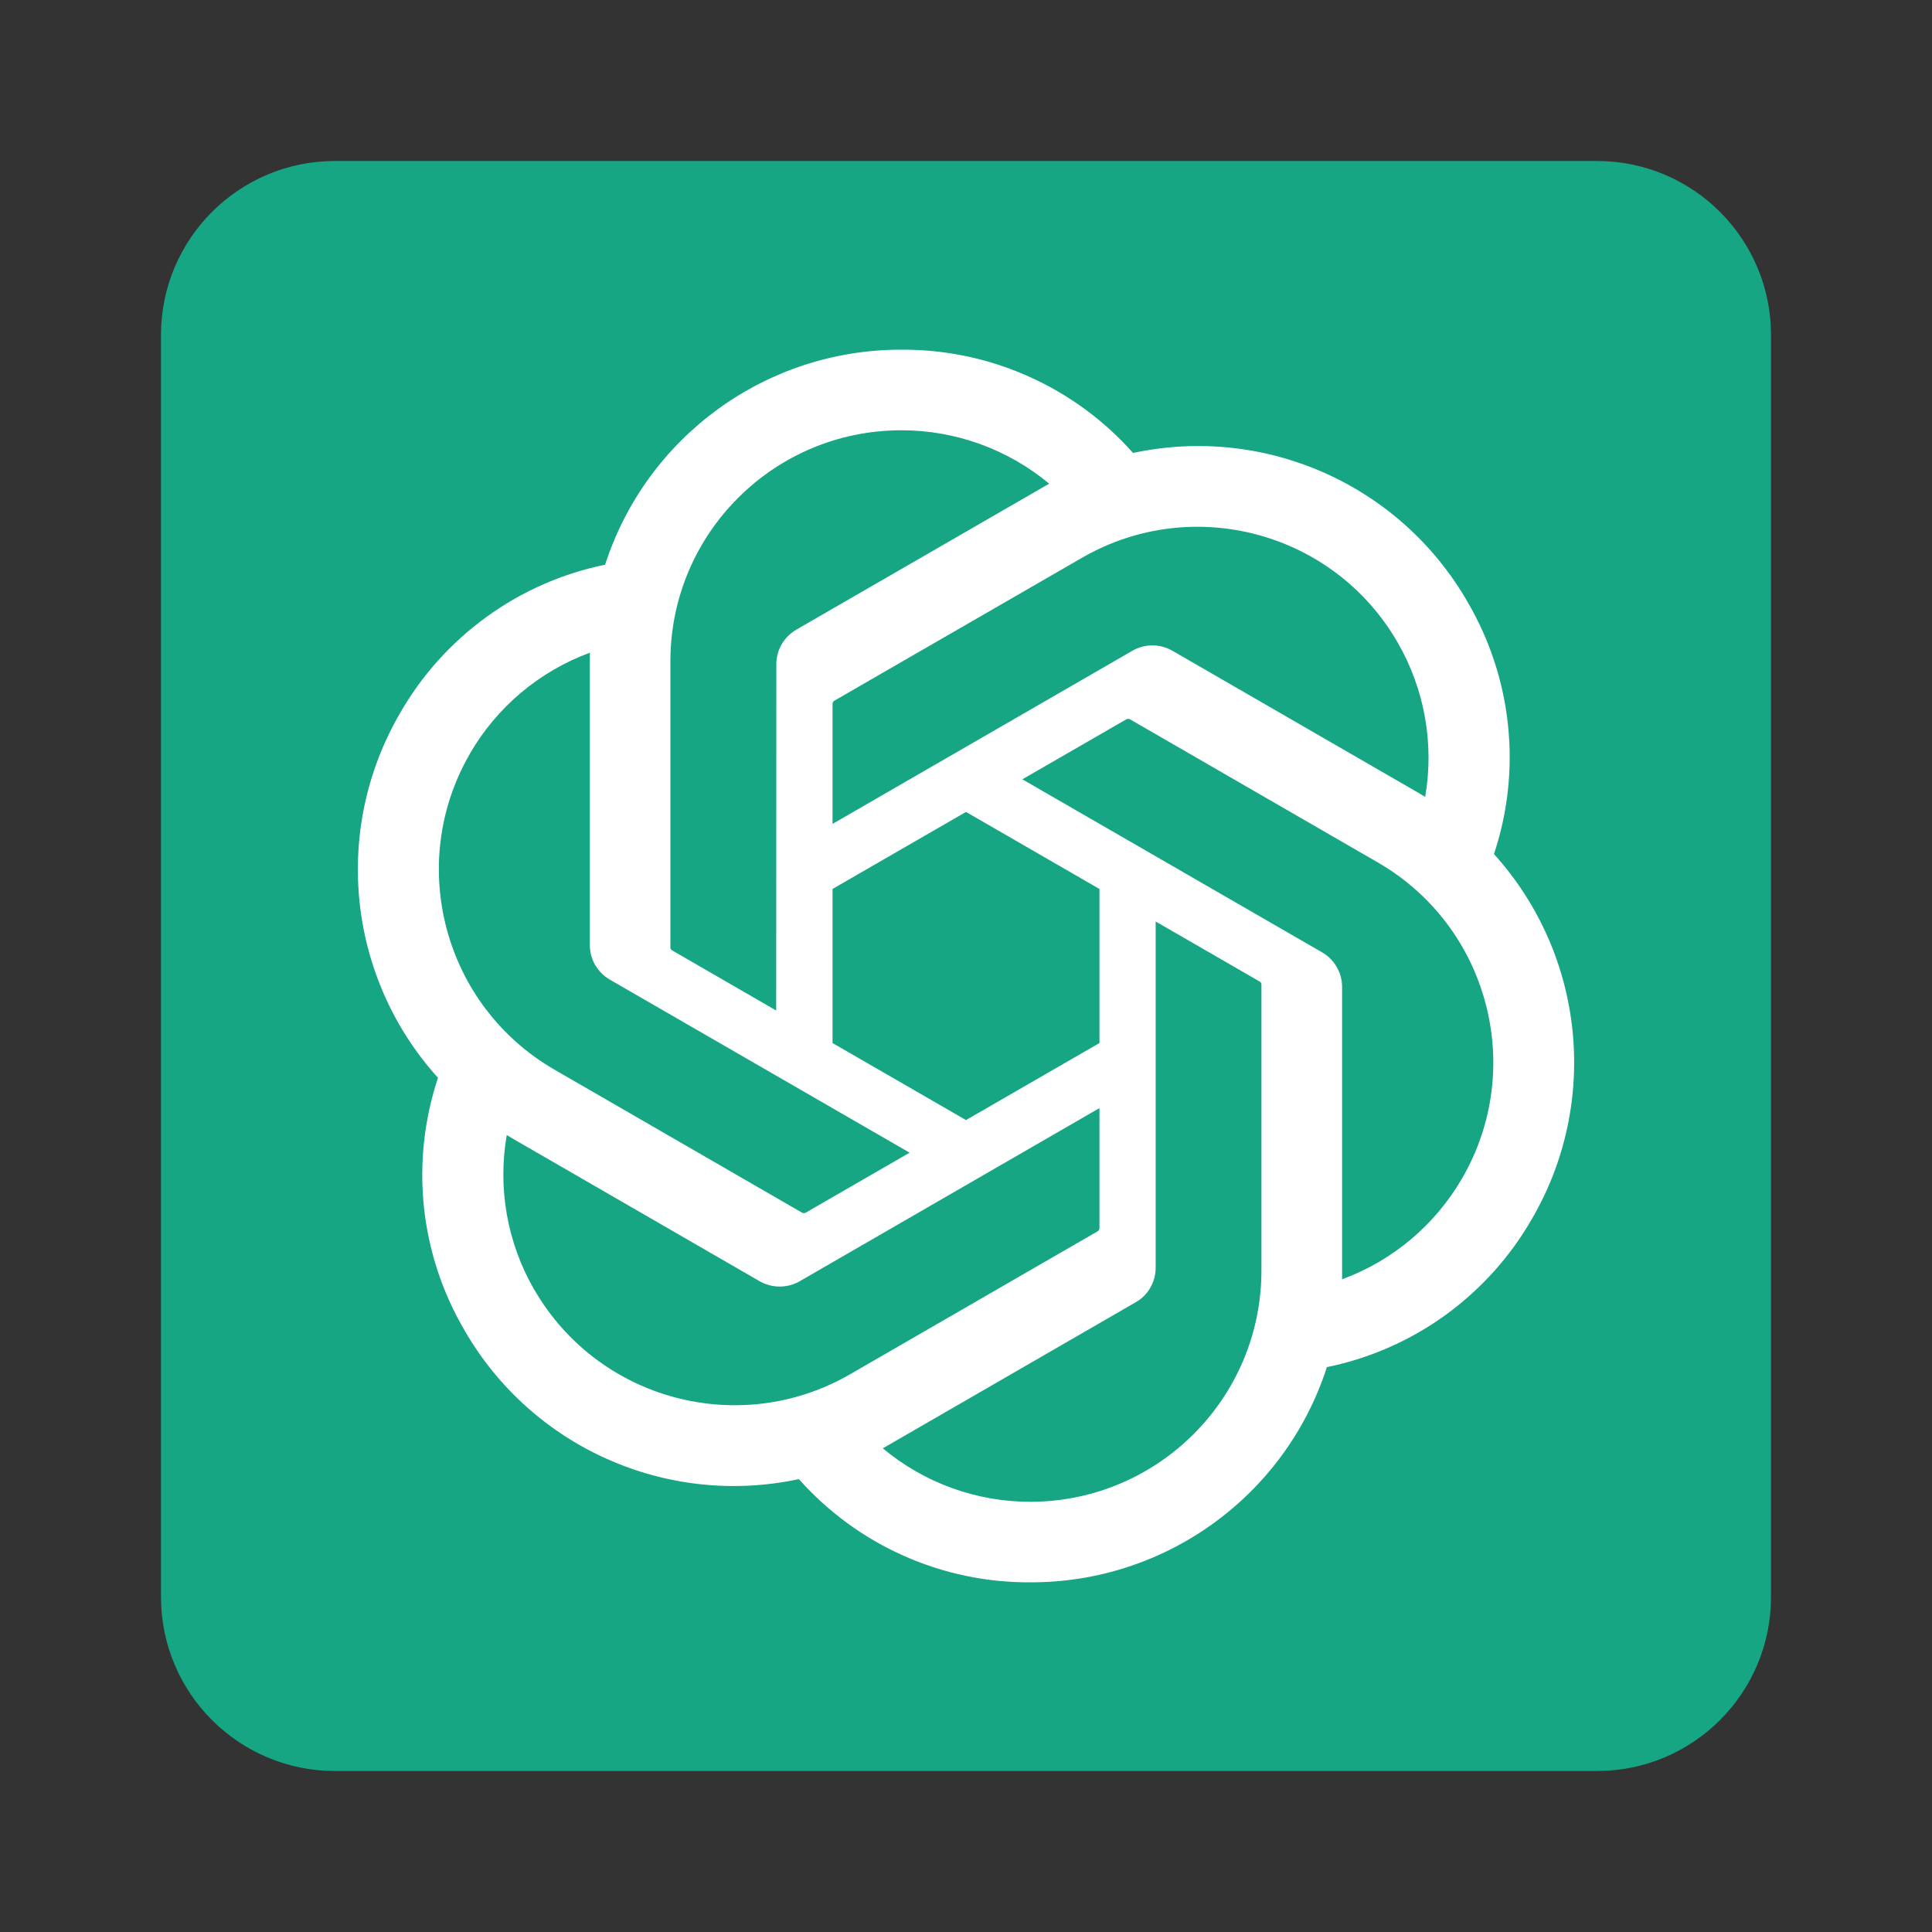
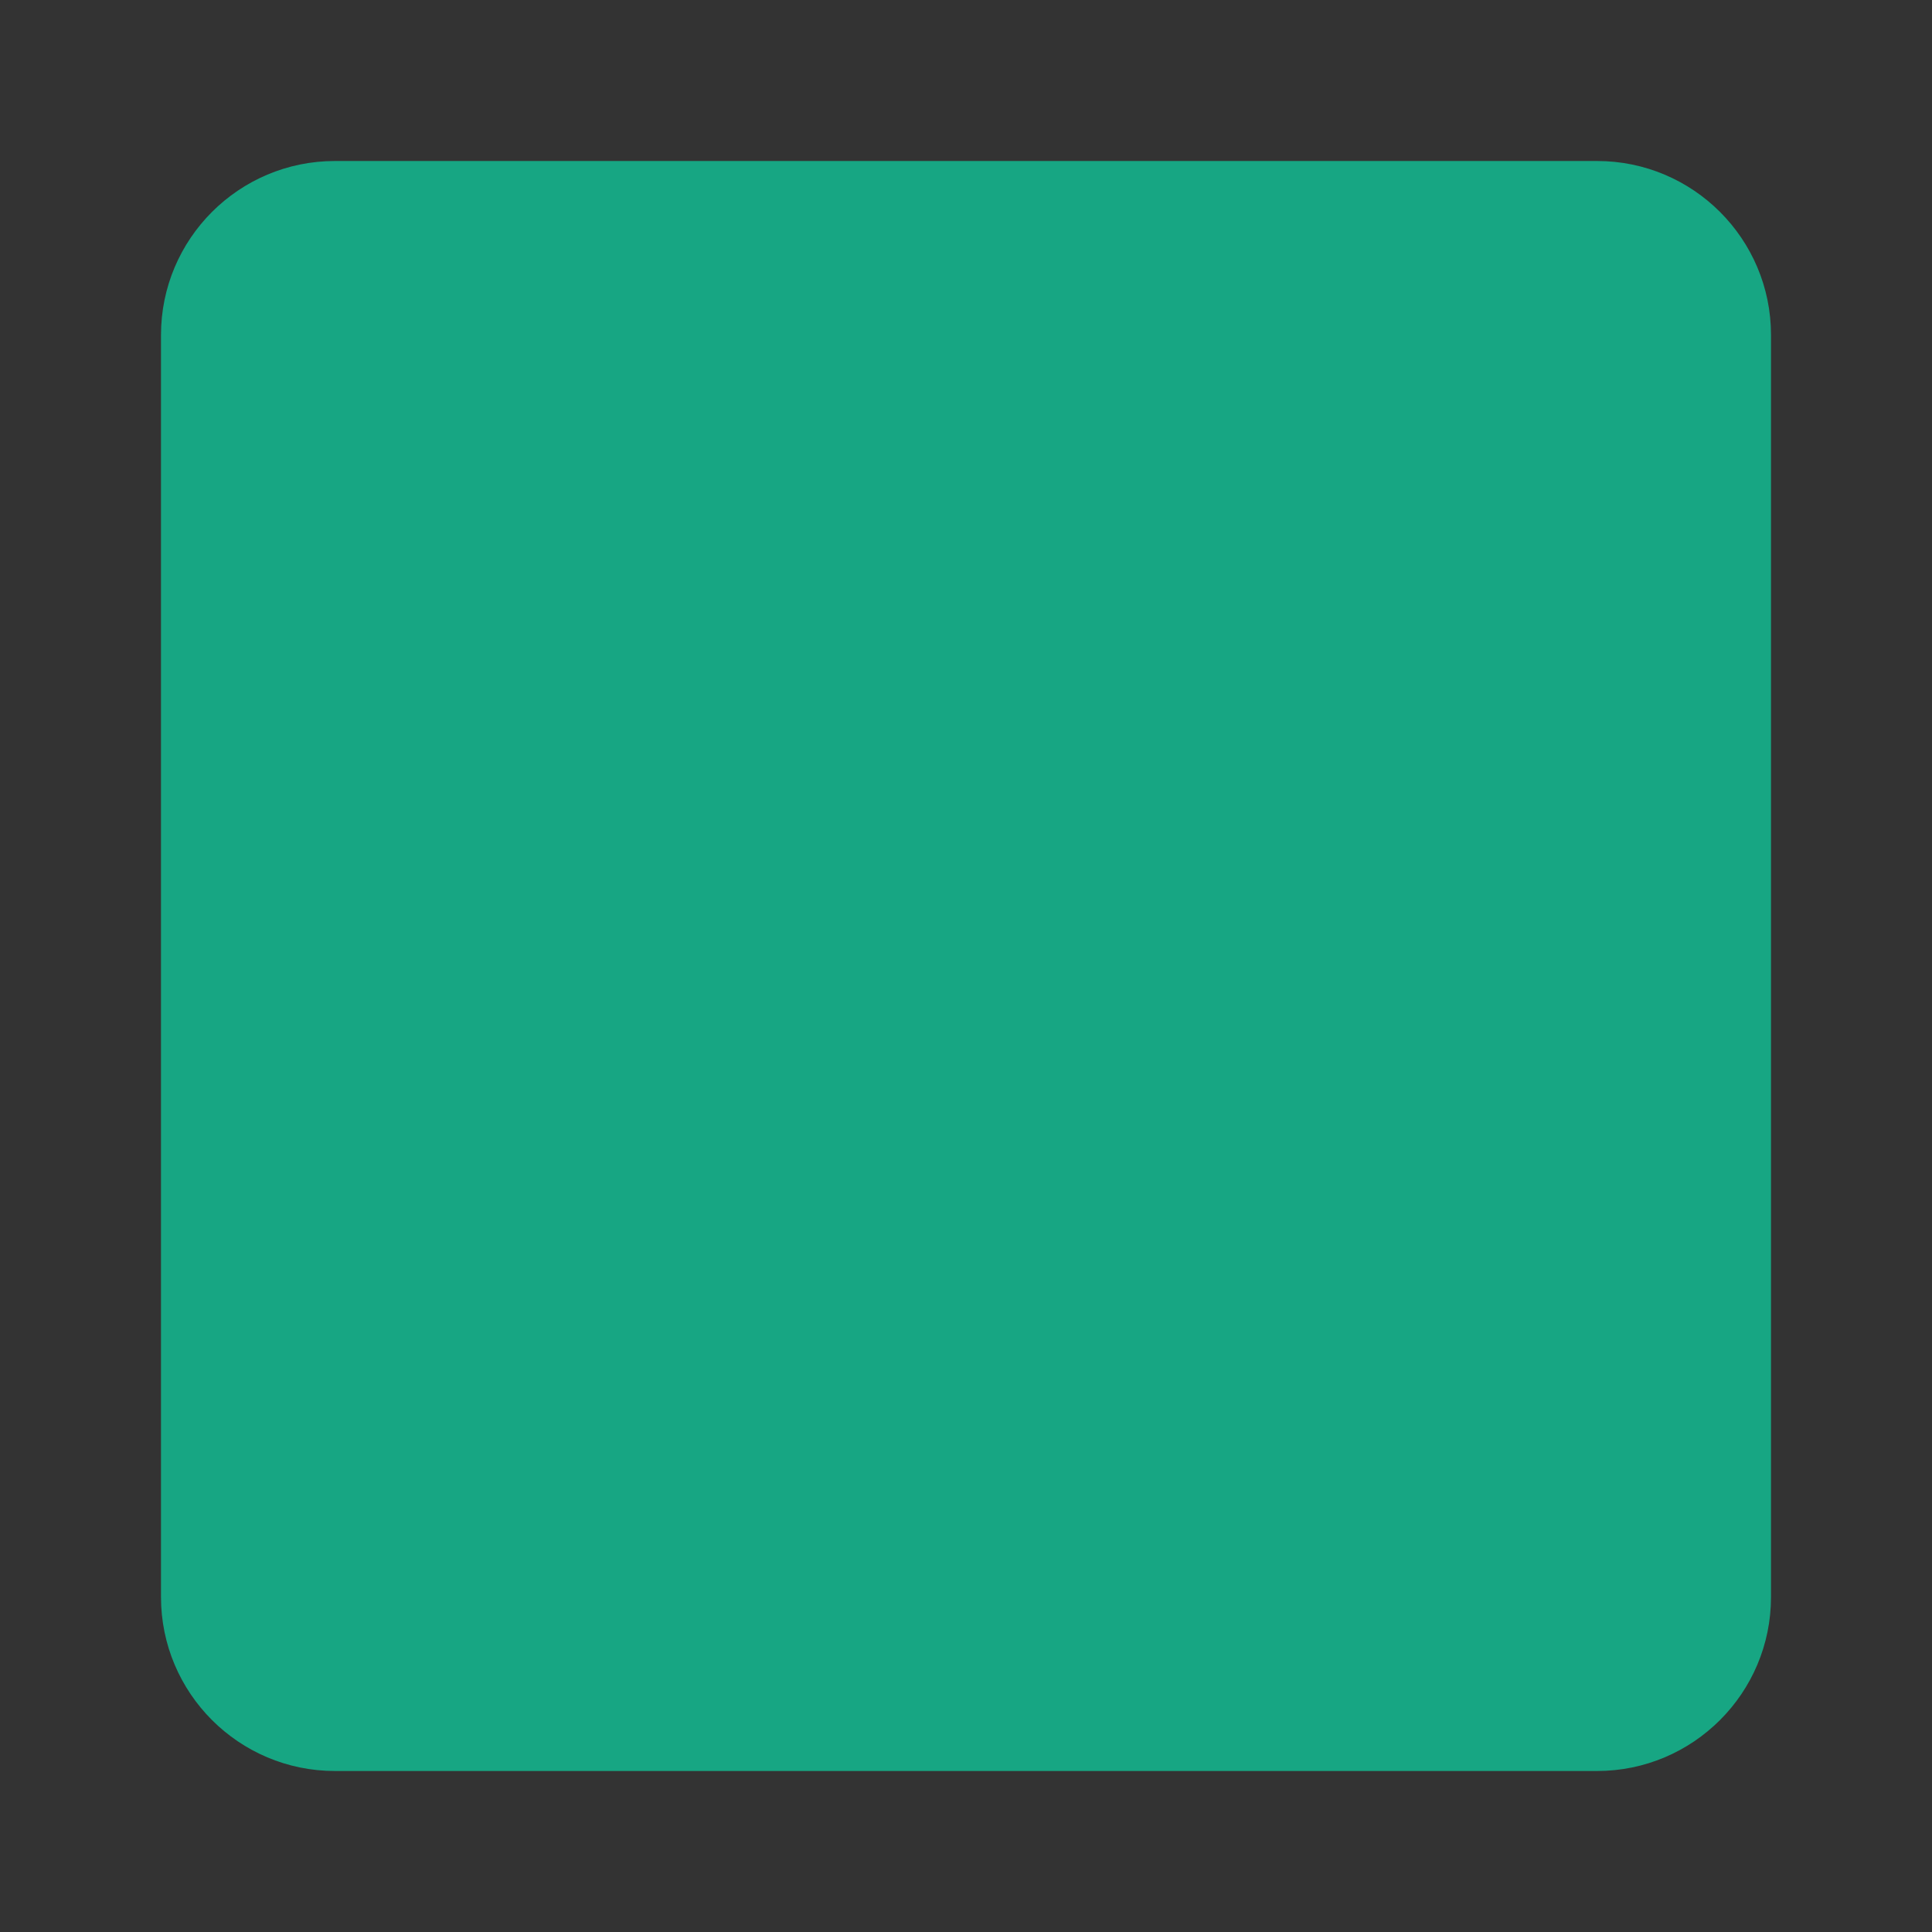
<svg xmlns="http://www.w3.org/2000/svg" width="24" height="24" viewBox="0 0 24 24" fill="none">
  <rect x="0" y="0" width="24" height="24" fill="#333333" stroke="none" />
  <path d="M19.839 2H4.161C2.968 2 2 2.968 2 4.161V19.839C2 21.032 2.968 22 4.161 22H19.839C21.032 22 22 21.032 22 19.839V4.161C22 2.968 21.032 2 19.839 2Z" fill="#17A683" />
-   <path d="M18.558 10.611C18.73 10.096 18.79 9.549 18.733 9.009C18.677 8.469 18.505 7.947 18.231 7.478C17.395 6.023 15.716 5.275 14.075 5.627C13.714 5.22 13.271 4.896 12.775 4.675C12.279 4.453 11.741 4.341 11.198 4.344C9.521 4.34 8.033 5.42 7.517 7.015C6.985 7.124 6.482 7.345 6.042 7.665C5.602 7.984 5.235 8.393 4.966 8.865C4.125 10.316 4.317 12.145 5.441 13.389C5.269 13.905 5.21 14.451 5.266 14.992C5.323 15.532 5.494 16.054 5.769 16.523C6.604 17.977 8.284 18.726 9.924 18.374C10.285 18.78 10.728 19.105 11.225 19.326C11.721 19.547 12.258 19.66 12.802 19.656C14.479 19.66 15.968 18.58 16.483 16.983C17.016 16.874 17.519 16.653 17.959 16.334C18.399 16.014 18.766 15.605 19.035 15.133C19.875 13.682 19.683 11.854 18.559 10.61L18.558 10.611ZM12.803 18.656C12.132 18.657 11.481 18.422 10.966 17.991C10.989 17.979 11.03 17.956 11.056 17.94L14.105 16.179C14.182 16.136 14.246 16.073 14.29 15.996C14.334 15.92 14.357 15.833 14.356 15.745V11.447L15.645 12.191C15.659 12.197 15.668 12.211 15.67 12.226V15.786C15.668 17.369 14.386 18.652 12.803 18.656ZM6.637 16.022C6.301 15.441 6.18 14.761 6.295 14.1C6.318 14.113 6.358 14.137 6.386 14.154L9.435 15.915C9.511 15.959 9.597 15.982 9.685 15.982C9.774 15.982 9.86 15.959 9.936 15.915L13.658 13.765V15.253C13.659 15.268 13.652 15.283 13.64 15.293L10.558 17.073C9.185 17.863 7.432 17.393 6.638 16.022H6.637ZM5.835 9.366C6.17 8.785 6.698 8.34 7.328 8.108C7.328 8.135 7.327 8.181 7.327 8.214V11.736C7.327 11.824 7.349 11.911 7.393 11.987C7.437 12.063 7.501 12.126 7.577 12.17L11.3 14.319L10.011 15.063C9.998 15.071 9.982 15.073 9.968 15.067L6.885 13.286C5.515 12.492 5.045 10.739 5.835 9.367L5.835 9.366ZM16.423 11.83L12.7 9.681L13.989 8.937C14.002 8.929 14.018 8.927 14.033 8.933L17.115 10.713C18.488 11.506 18.958 13.262 18.165 14.634C17.83 15.215 17.302 15.66 16.672 15.892V12.264C16.673 12.176 16.65 12.09 16.606 12.014C16.563 11.937 16.5 11.874 16.423 11.83H16.423V11.83ZM17.705 9.9C17.683 9.886 17.643 9.862 17.615 9.846L14.566 8.085C14.49 8.041 14.403 8.017 14.315 8.017C14.227 8.017 14.141 8.041 14.065 8.085L10.342 10.235V8.746C10.342 8.739 10.343 8.731 10.347 8.724C10.35 8.717 10.354 8.711 10.36 8.707L13.443 6.928C14.816 6.136 16.571 6.608 17.362 7.981C17.697 8.561 17.818 9.24 17.704 9.9L17.705 9.9ZM9.642 12.553L8.353 11.808C8.346 11.805 8.34 11.8 8.336 11.794C8.331 11.788 8.328 11.78 8.328 11.773V8.213C8.329 6.628 9.614 5.344 11.199 5.345C11.87 5.345 12.519 5.58 13.034 6.009C13.011 6.022 12.97 6.044 12.944 6.06L9.894 7.821C9.818 7.865 9.754 7.928 9.71 8.004C9.666 8.08 9.643 8.167 9.644 8.255L9.642 12.552V12.553H9.642ZM10.342 11.043L12 10.086L13.658 11.043V12.957L12 13.914L10.342 12.957V11.043Z" fill="white" />
</svg>